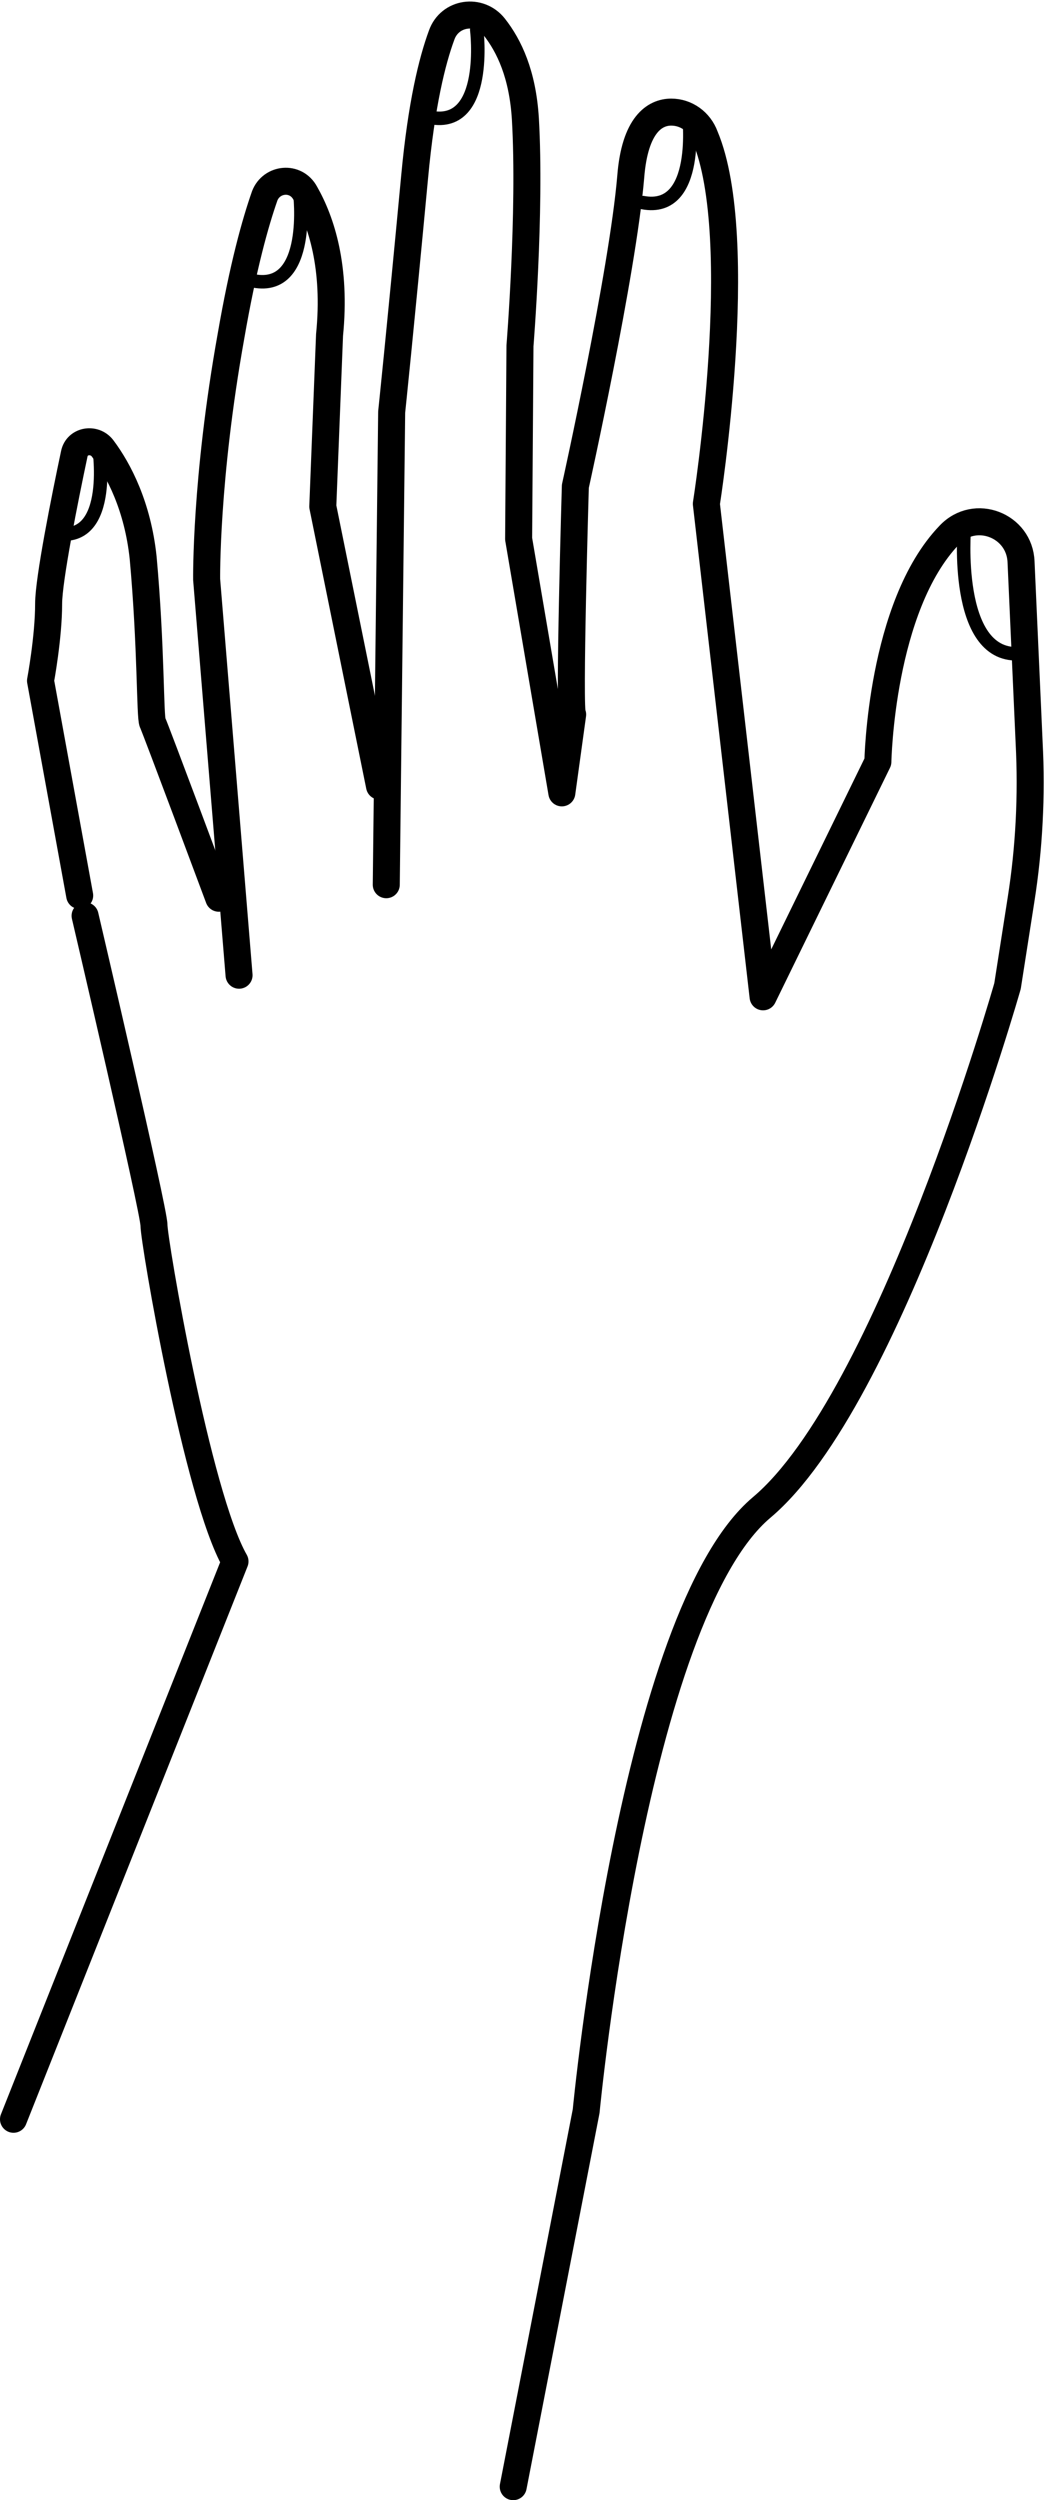
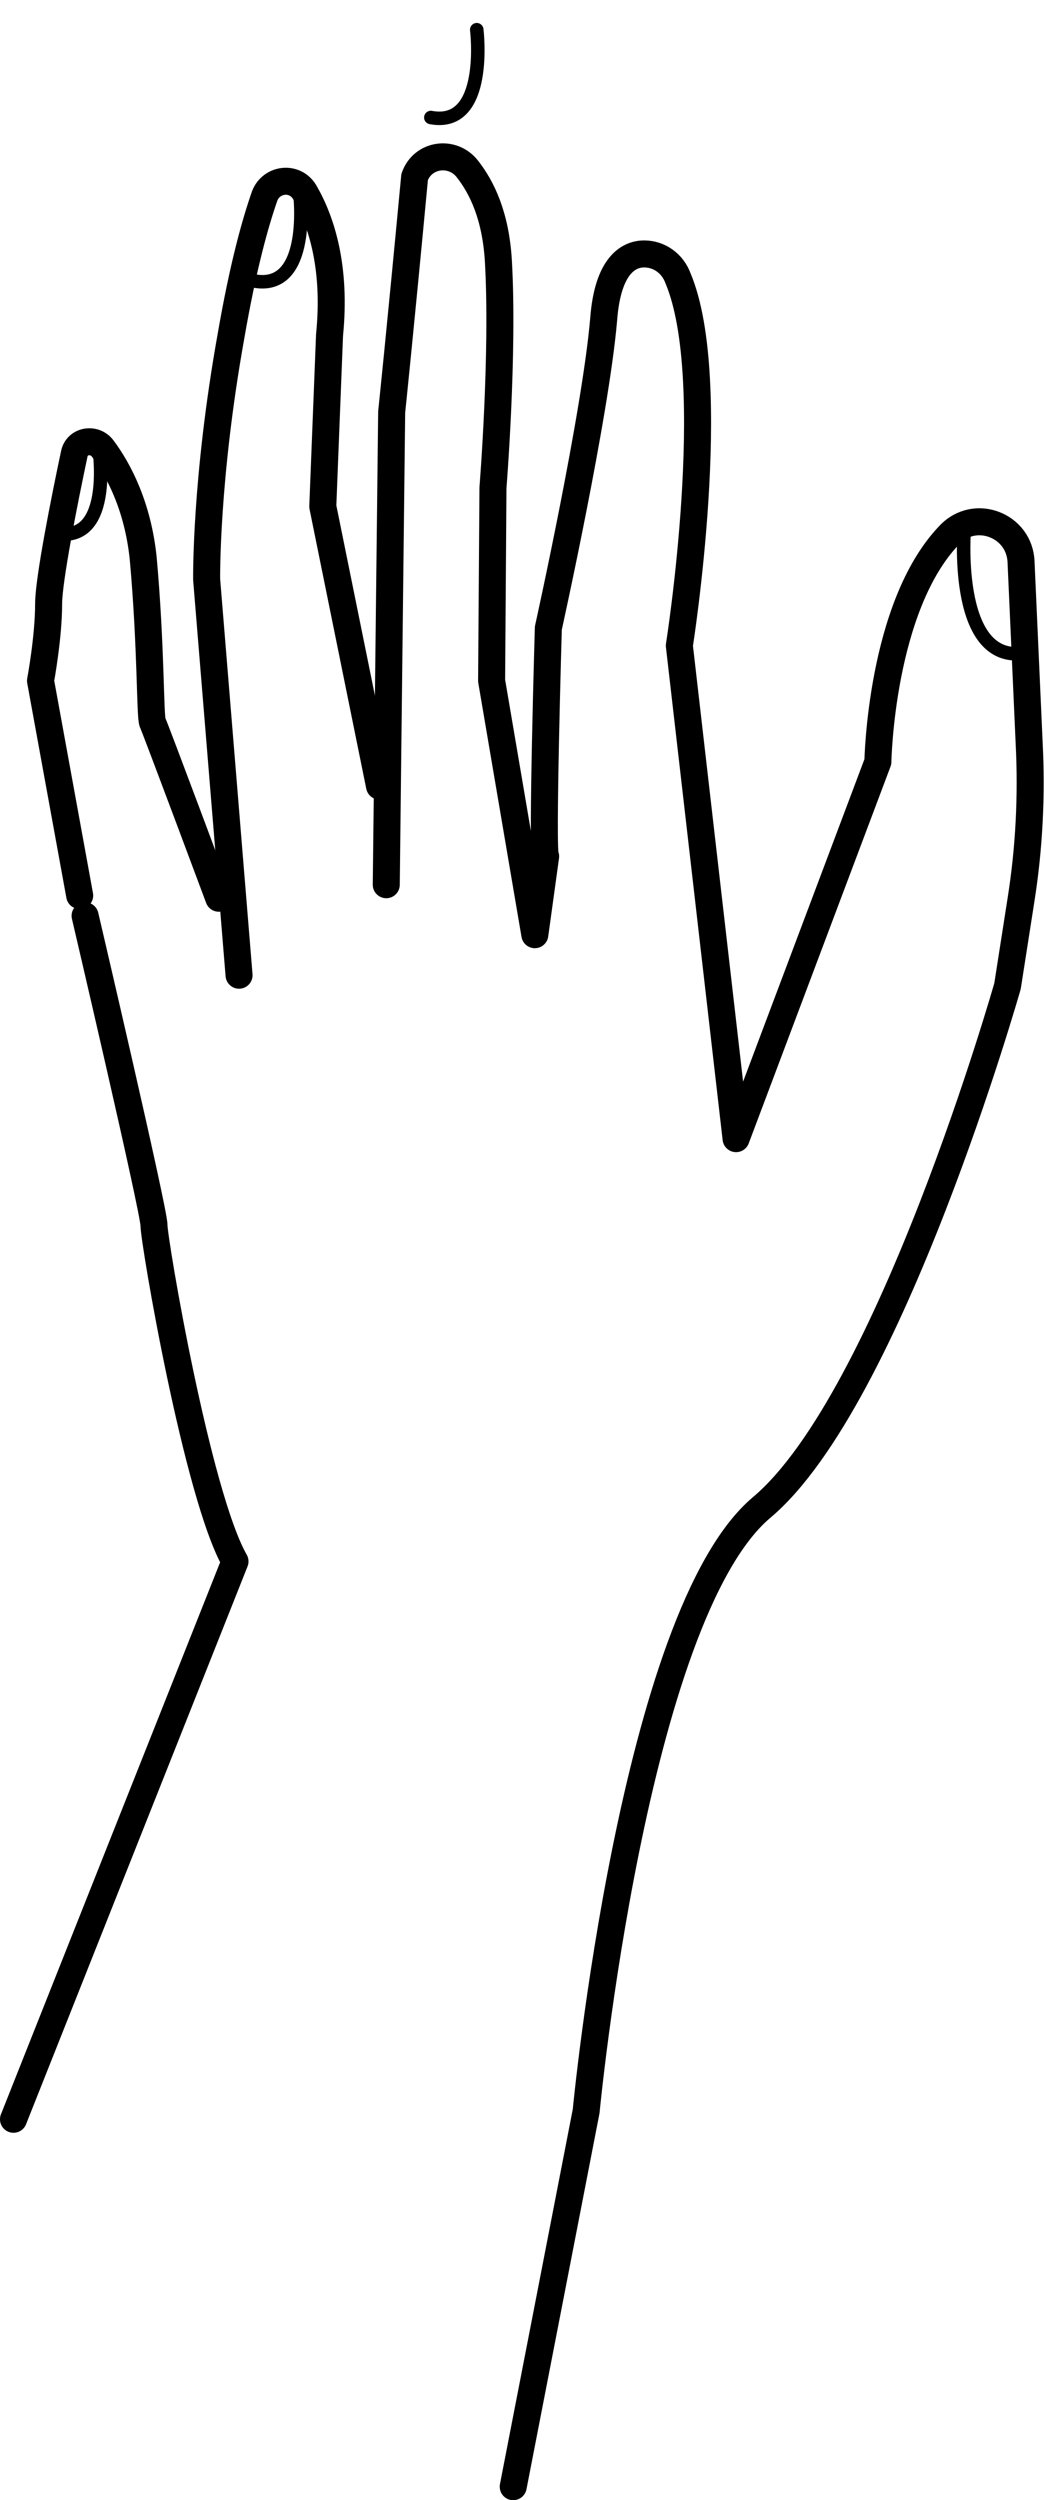
<svg xmlns="http://www.w3.org/2000/svg" version="1.1" id="Слой_1" x="0px" y="0px" viewBox="0 0 77.3 185.1" style="enable-background:new 0 0 77.3 185.1;" xml:space="preserve">
  <style type="text/css"> .st0{fill:none;stroke:#000000;stroke-linecap:round;stroke-linejoin:round;stroke-miterlimit:10;} .st1{fill:none;stroke:#000000;stroke-width:2;stroke-linecap:round;stroke-linejoin:round;stroke-miterlimit:10;} </style>
  <g>
    <path class="st0" d="M71.4,39.1c0,0-0.8,9.5,4,9.3" />
-     <path class="st0" d="M51,8.5c0,0,0.9,7.3-3.4,6.5" />
    <path class="st0" d="M35.3,2.2c0,0,0.9,7.3-3.4,6.5" />
    <path class="st0" d="M22.2,14.3c0,0,0.9,7.3-3.4,6.5" />
    <path class="st0" d="M7.3,32.9c0,0,1.2,7.3-3.1,6.6" />
    <path class="st1" d="M6.3,67.8c0,0,5.1,21.8,5.1,22.9c0,1.2,3.2,20,6,24.9L1,156.9" />
-     <path class="st1" d="M28.6,65.5l0.4-35c0,0,0.6-5.7,1.7-17.4c0.5-5.4,1.3-8.6,2-10.5c0.6-1.7,2.8-2,3.9-0.6 c1.1,1.4,2.1,3.5,2.3,6.8c0.4,6.9-0.4,16.8-0.4,16.8l-0.1,14.3l3.2,18.8l0.8-5.8c-0.3,0,0.2-16.9,0.2-16.9s3.5-15.8,4.1-22.9 c0.3-3.9,1.8-4.8,3-4.8c1.1,0,2.1,0.7,2.5,1.8c3.2,7.6,0.1,27.2,0.1,27.2l4.2,36.5L65,56.4c0,0,0.2-11.5,5.3-16.8 c1.9-2,5.2-0.7,5.3,2l0.6,13.4c0.2,3.9,0,7.8-0.6,11.6l-1,6.4c0,0-8.7,30.6-18.2,38.6s-13,44.7-13,44.7L38,184.1" />
+     <path class="st1" d="M28.6,65.5l0.4-35c0,0,0.6-5.7,1.7-17.4c0.6-1.7,2.8-2,3.9-0.6 c1.1,1.4,2.1,3.5,2.3,6.8c0.4,6.9-0.4,16.8-0.4,16.8l-0.1,14.3l3.2,18.8l0.8-5.8c-0.3,0,0.2-16.9,0.2-16.9s3.5-15.8,4.1-22.9 c0.3-3.9,1.8-4.8,3-4.8c1.1,0,2.1,0.7,2.5,1.8c3.2,7.6,0.1,27.2,0.1,27.2l4.2,36.5L65,56.4c0,0,0.2-11.5,5.3-16.8 c1.9-2,5.2-0.7,5.3,2l0.6,13.4c0.2,3.9,0,7.8-0.6,11.6l-1,6.4c0,0-8.7,30.6-18.2,38.6s-13,44.7-13,44.7L38,184.1" />
    <path class="st1" d="M28.1,58.2l-4.2-20.7l0.5-12.7c0.5-5-0.6-8.4-1.8-10.5c-0.7-1.3-2.5-1.1-3,0.2c-0.7,2-1.6,5.2-2.5,10.4 c-1.9,10.6-1.8,18-1.8,18l2.4,29.3" />
    <path class="st1" d="M16.2,66.5c0,0-4.7-12.6-4.9-13c-0.2-0.4-0.1-5.6-0.7-12.2c-0.4-3.8-1.8-6.5-3-8.1c-0.6-0.8-1.9-0.6-2.1,0.4 c-0.7,3.3-1.9,9.3-1.9,11.1c0,2.5-0.6,5.7-0.6,5.7l2.9,15.9" />
  </g>
</svg>